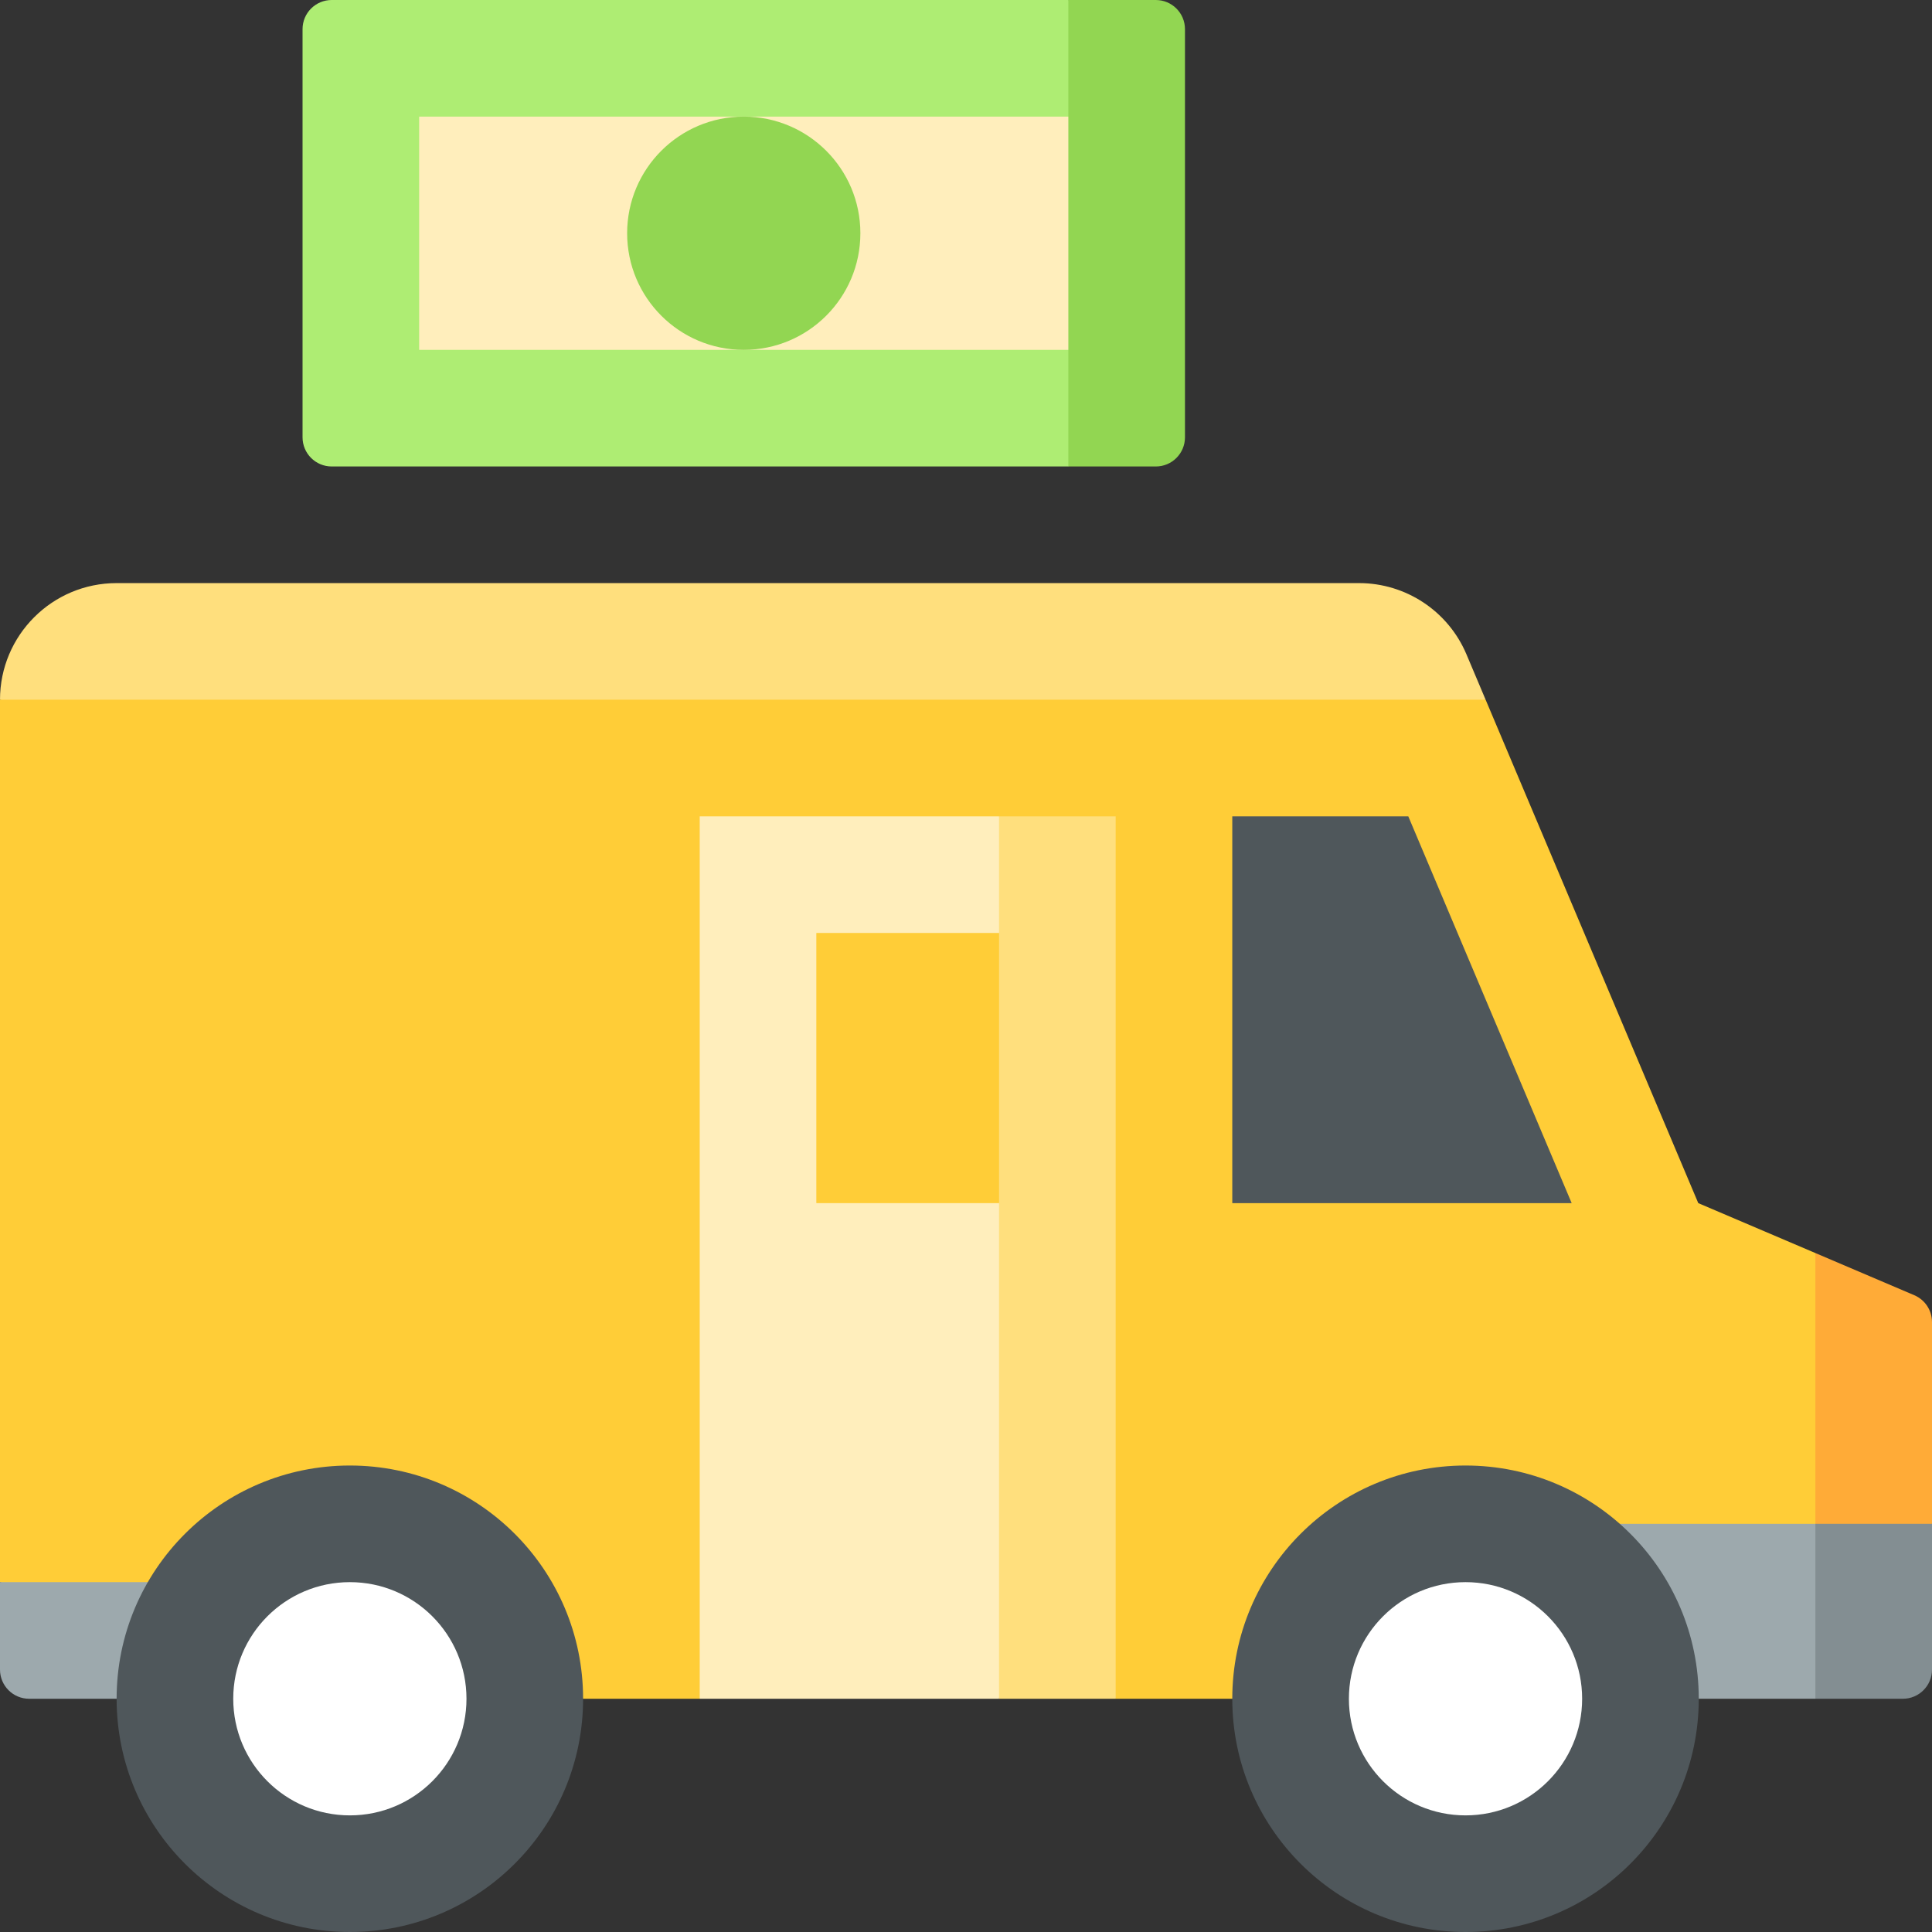
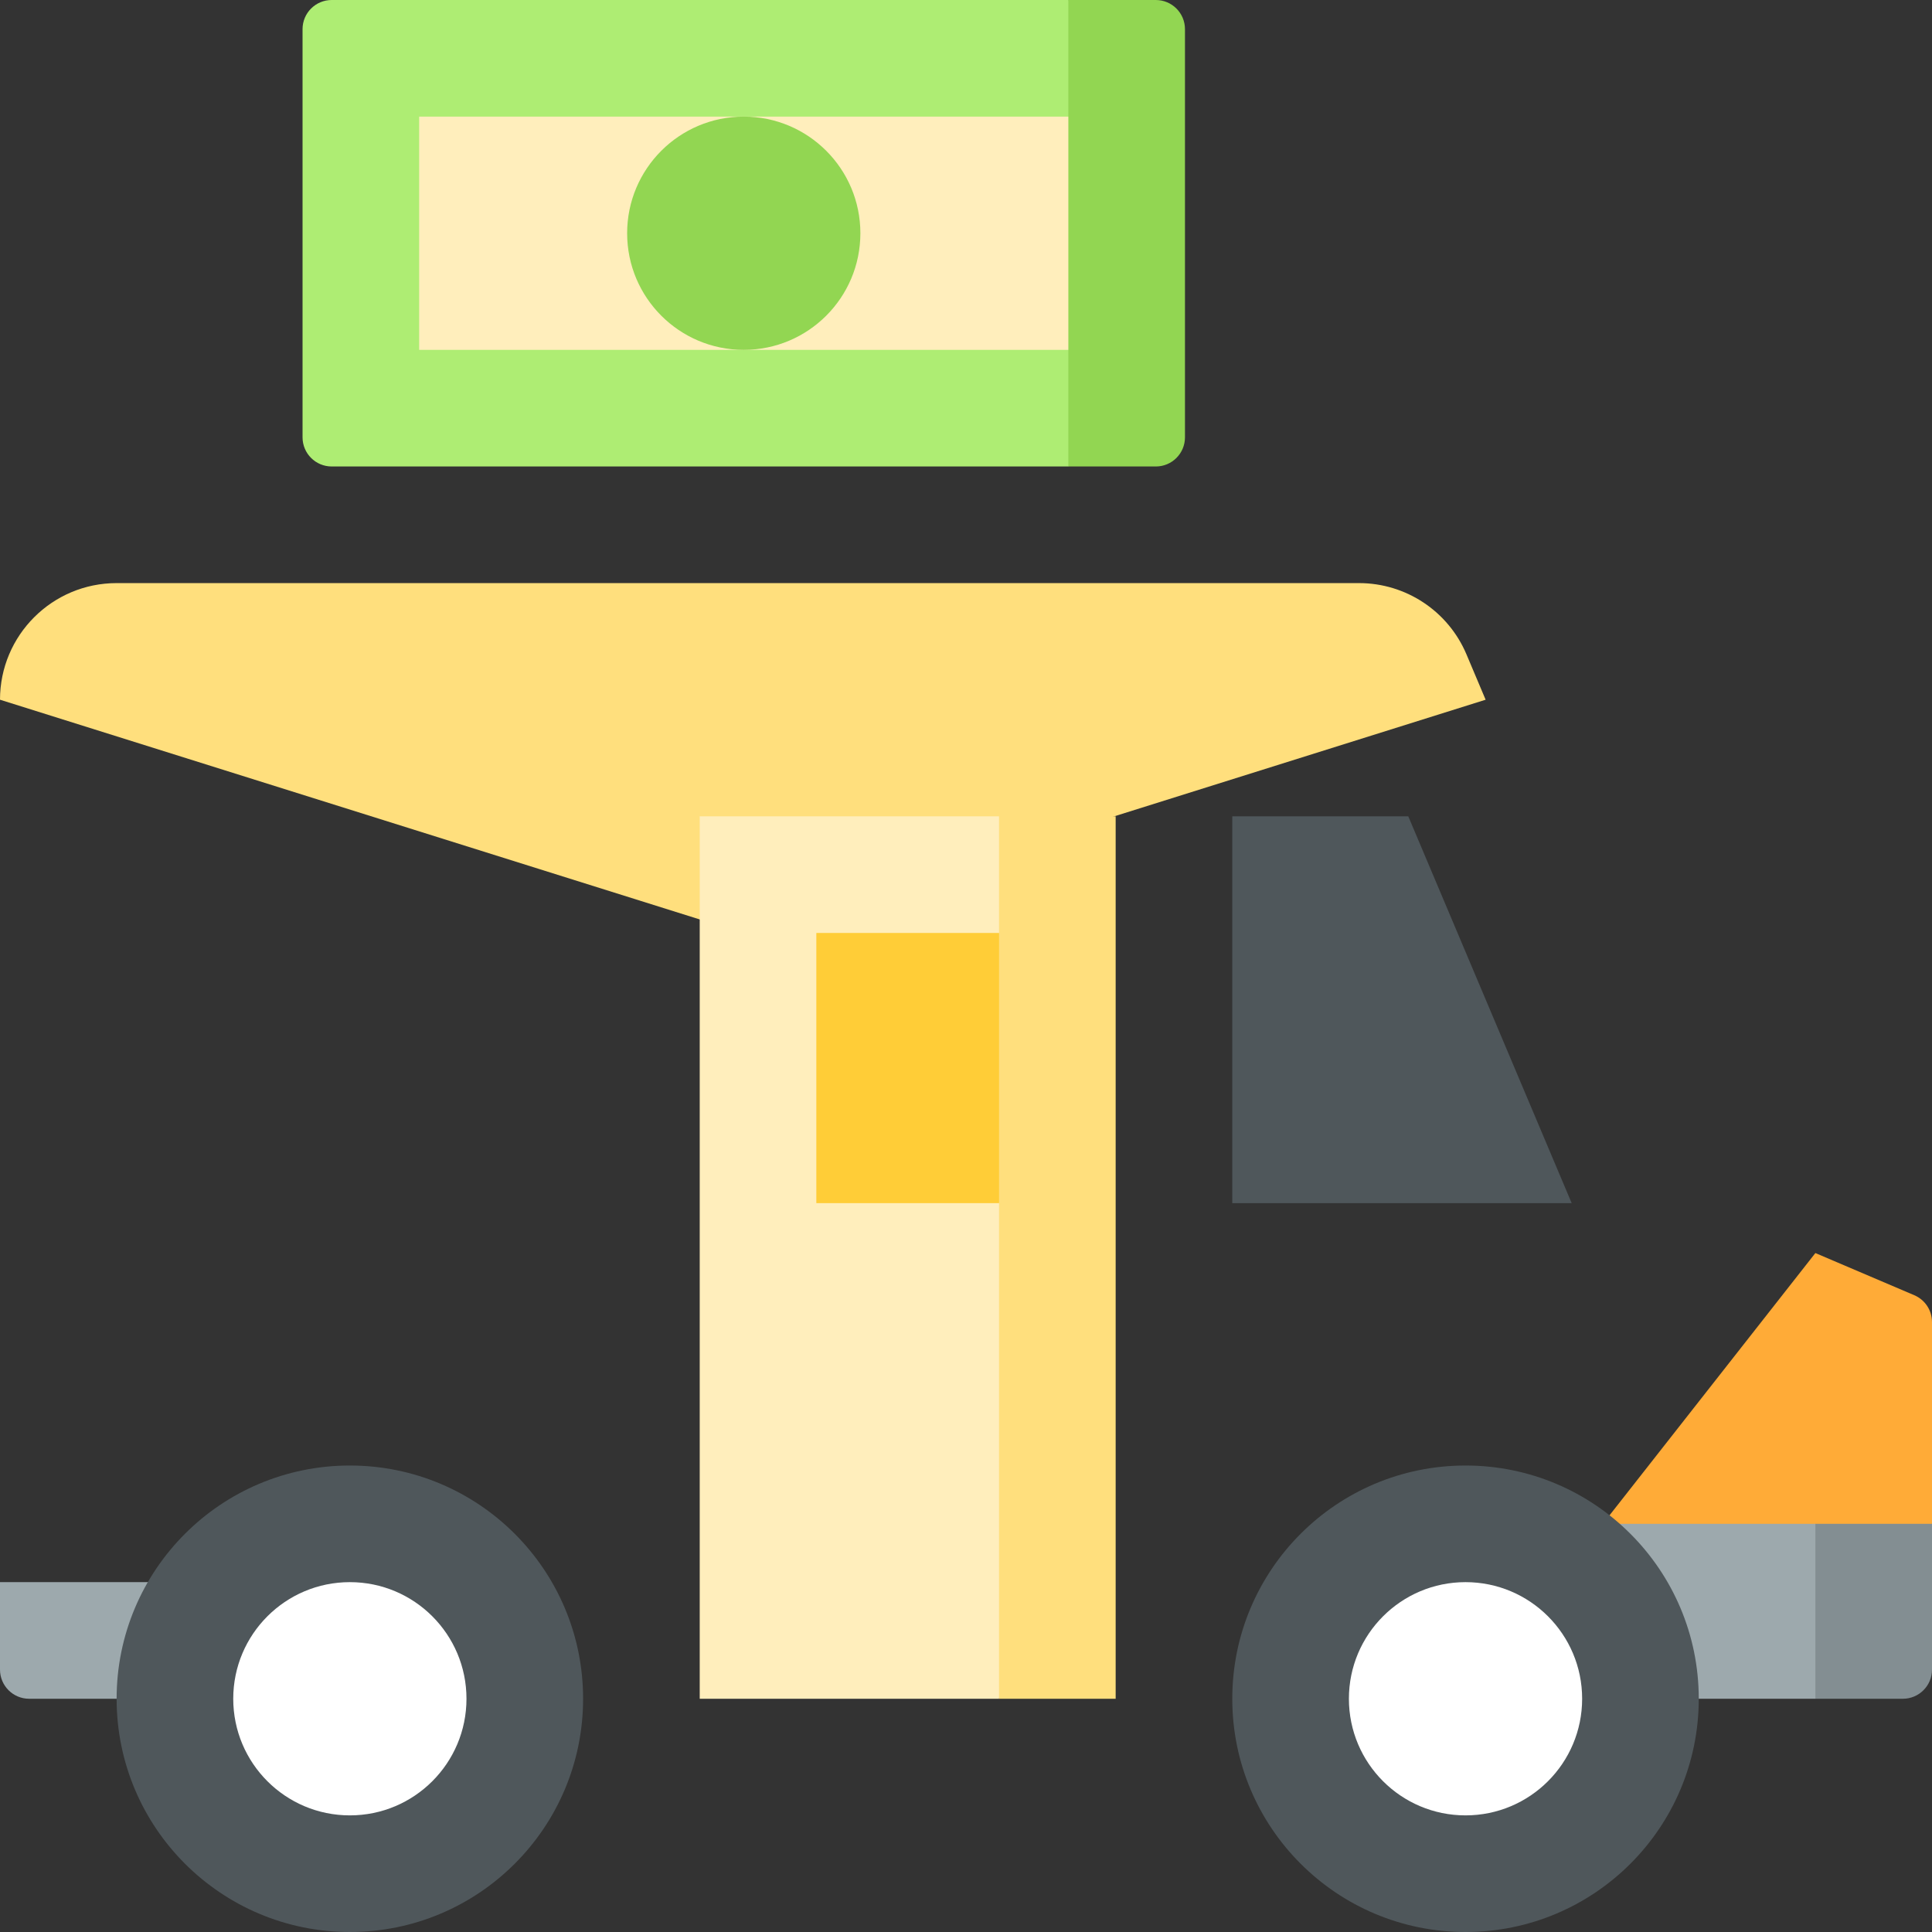
<svg xmlns="http://www.w3.org/2000/svg" id="Capa_1" enable-background="new 0 0 497 497" height="512" viewBox="0 0 497 497" width="512">
  <rect x="0" y="0" width="497" height="497" fill="#333333" stroke="none" />
  <g>
    <path d="m377.241 168.326c-4.692-11.107-15.578-18.326-27.635-18.326h-319.606c-16.568 0-30 13.431-30 30l191.086 60 191.086-60z" fill="#ffdf7d" />
    <path d="m492.441 333.189-25.441-10.846-90 114.657 120-45v-51.912c0-3.005-1.794-5.721-4.559-6.899z" fill="#ffab37" />
-     <path d="m436.874 309.5-54.702-129.5h-382.172v227l90 30h90l53.5-45 53.5 45h90l90-45v-69.657z" fill="#ffcd37" />
    <path d="m362.278 210h-45.278v99.5h87.307z" fill="#4f575b" />
    <path d="m257 210-45 113.5 45 113.5h30v-227z" fill="#ffdf7d" />
    <path d="m180 210v227h77v-127.5l-30-34.75 30-34.75v-30z" fill="#ffeebc" />
    <path d="m210 240h47v69.5h-47z" fill="#ffcd37" />
    <path d="m90 407h-90v22.5c0 4.142 3.358 7.5 7.5 7.5h82.5z" fill="#9da9ad" />
    <path d="m497 392h-30l-30 22.5 30 22.5h22.5c4.142 0 7.5-3.358 7.5-7.5z" fill="#838e92" />
    <path d="m377 392h90v45h-90z" fill="#9da9ad" />
    <path d="m274.829 0-60 60 60 60h22.5c4.142 0 7.5-3.358 7.5-7.5v-105c0-4.142-3.358-7.5-7.5-7.5z" fill="#92d652" />
    <path d="m77.829 7.5v105c0 4.142 3.358 7.5 7.5 7.5h189.5v-30l-23.5-30 23.5-30v-30h-189.5c-4.143 0-7.5 3.358-7.5 7.5z" fill="#aeed73" />
    <path d="m161.329-23.5h60v167h-60z" fill="#ffeebc" transform="matrix(0 1 -1 0 251.329 -131.329)" />
    <circle cx="191.329" cy="60" fill="#92d652" r="30" />
    <circle cx="90" cy="437" fill="#4f575b" r="60" />
    <circle cx="377" cy="437" fill="#4f575b" r="60" />
    <g fill="#fff">
      <circle cx="90" cy="437" r="30" />
      <circle cx="377" cy="437" r="30" />
    </g>
  </g>
</svg>